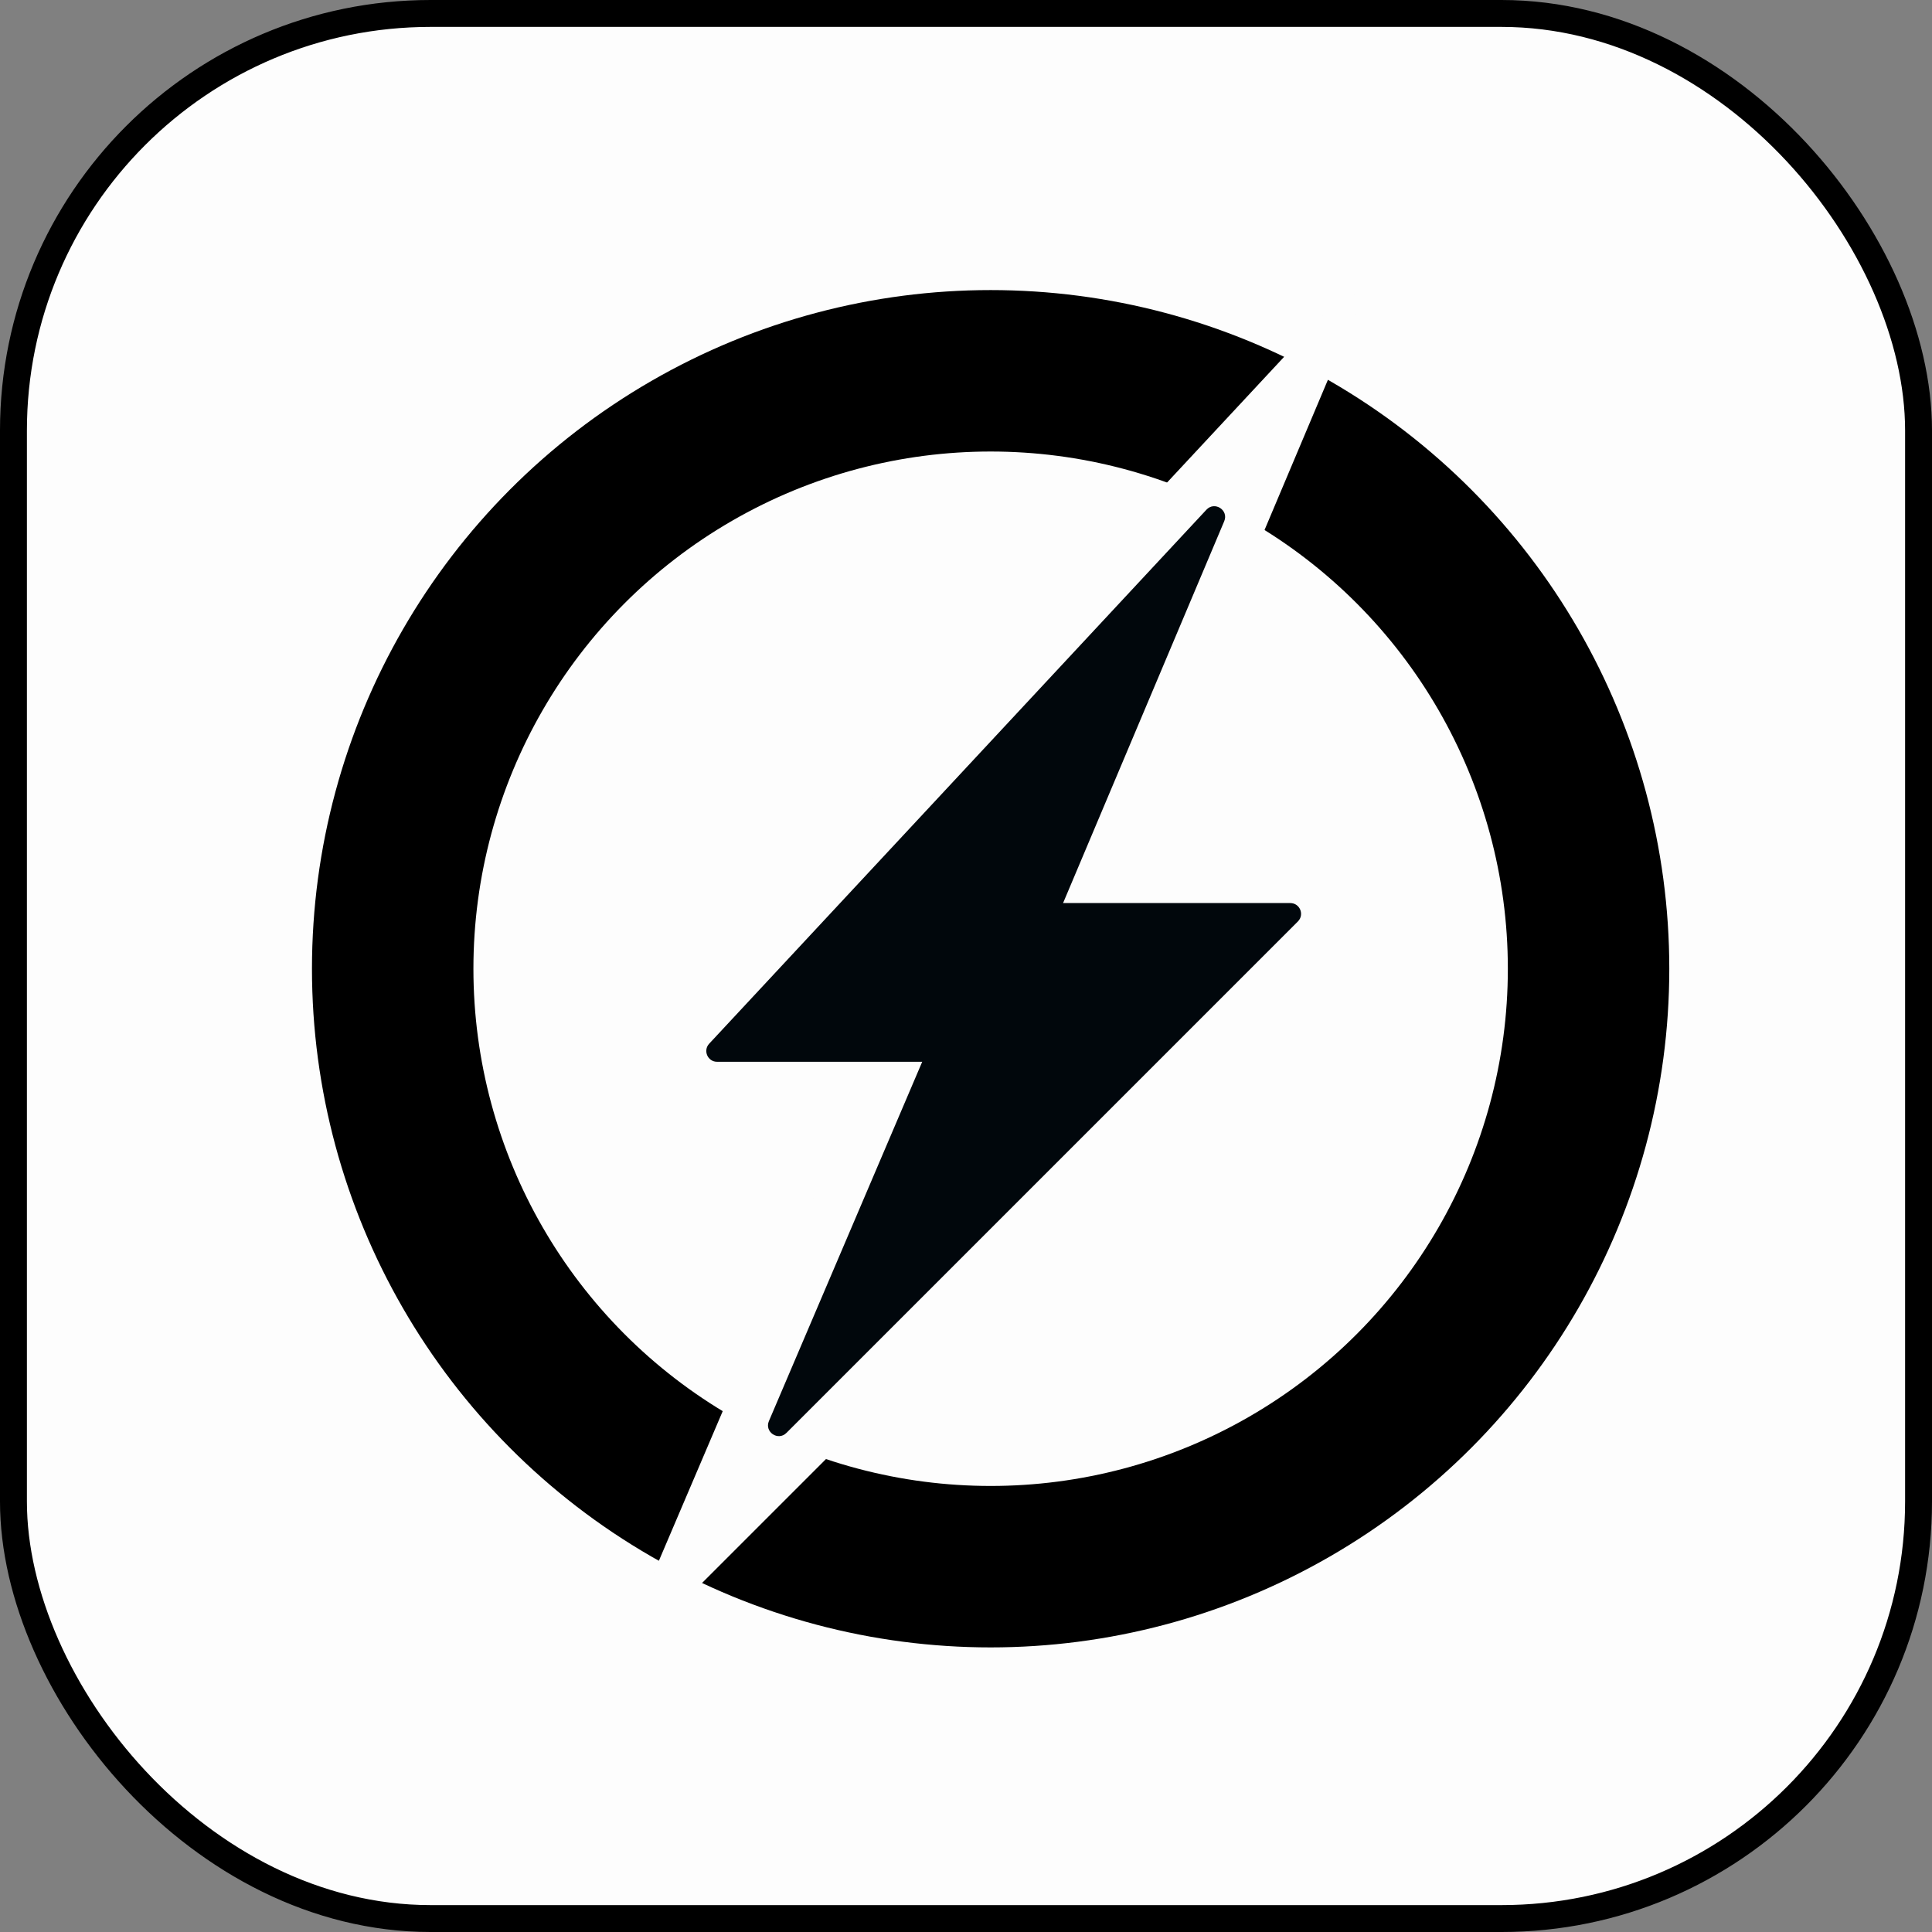
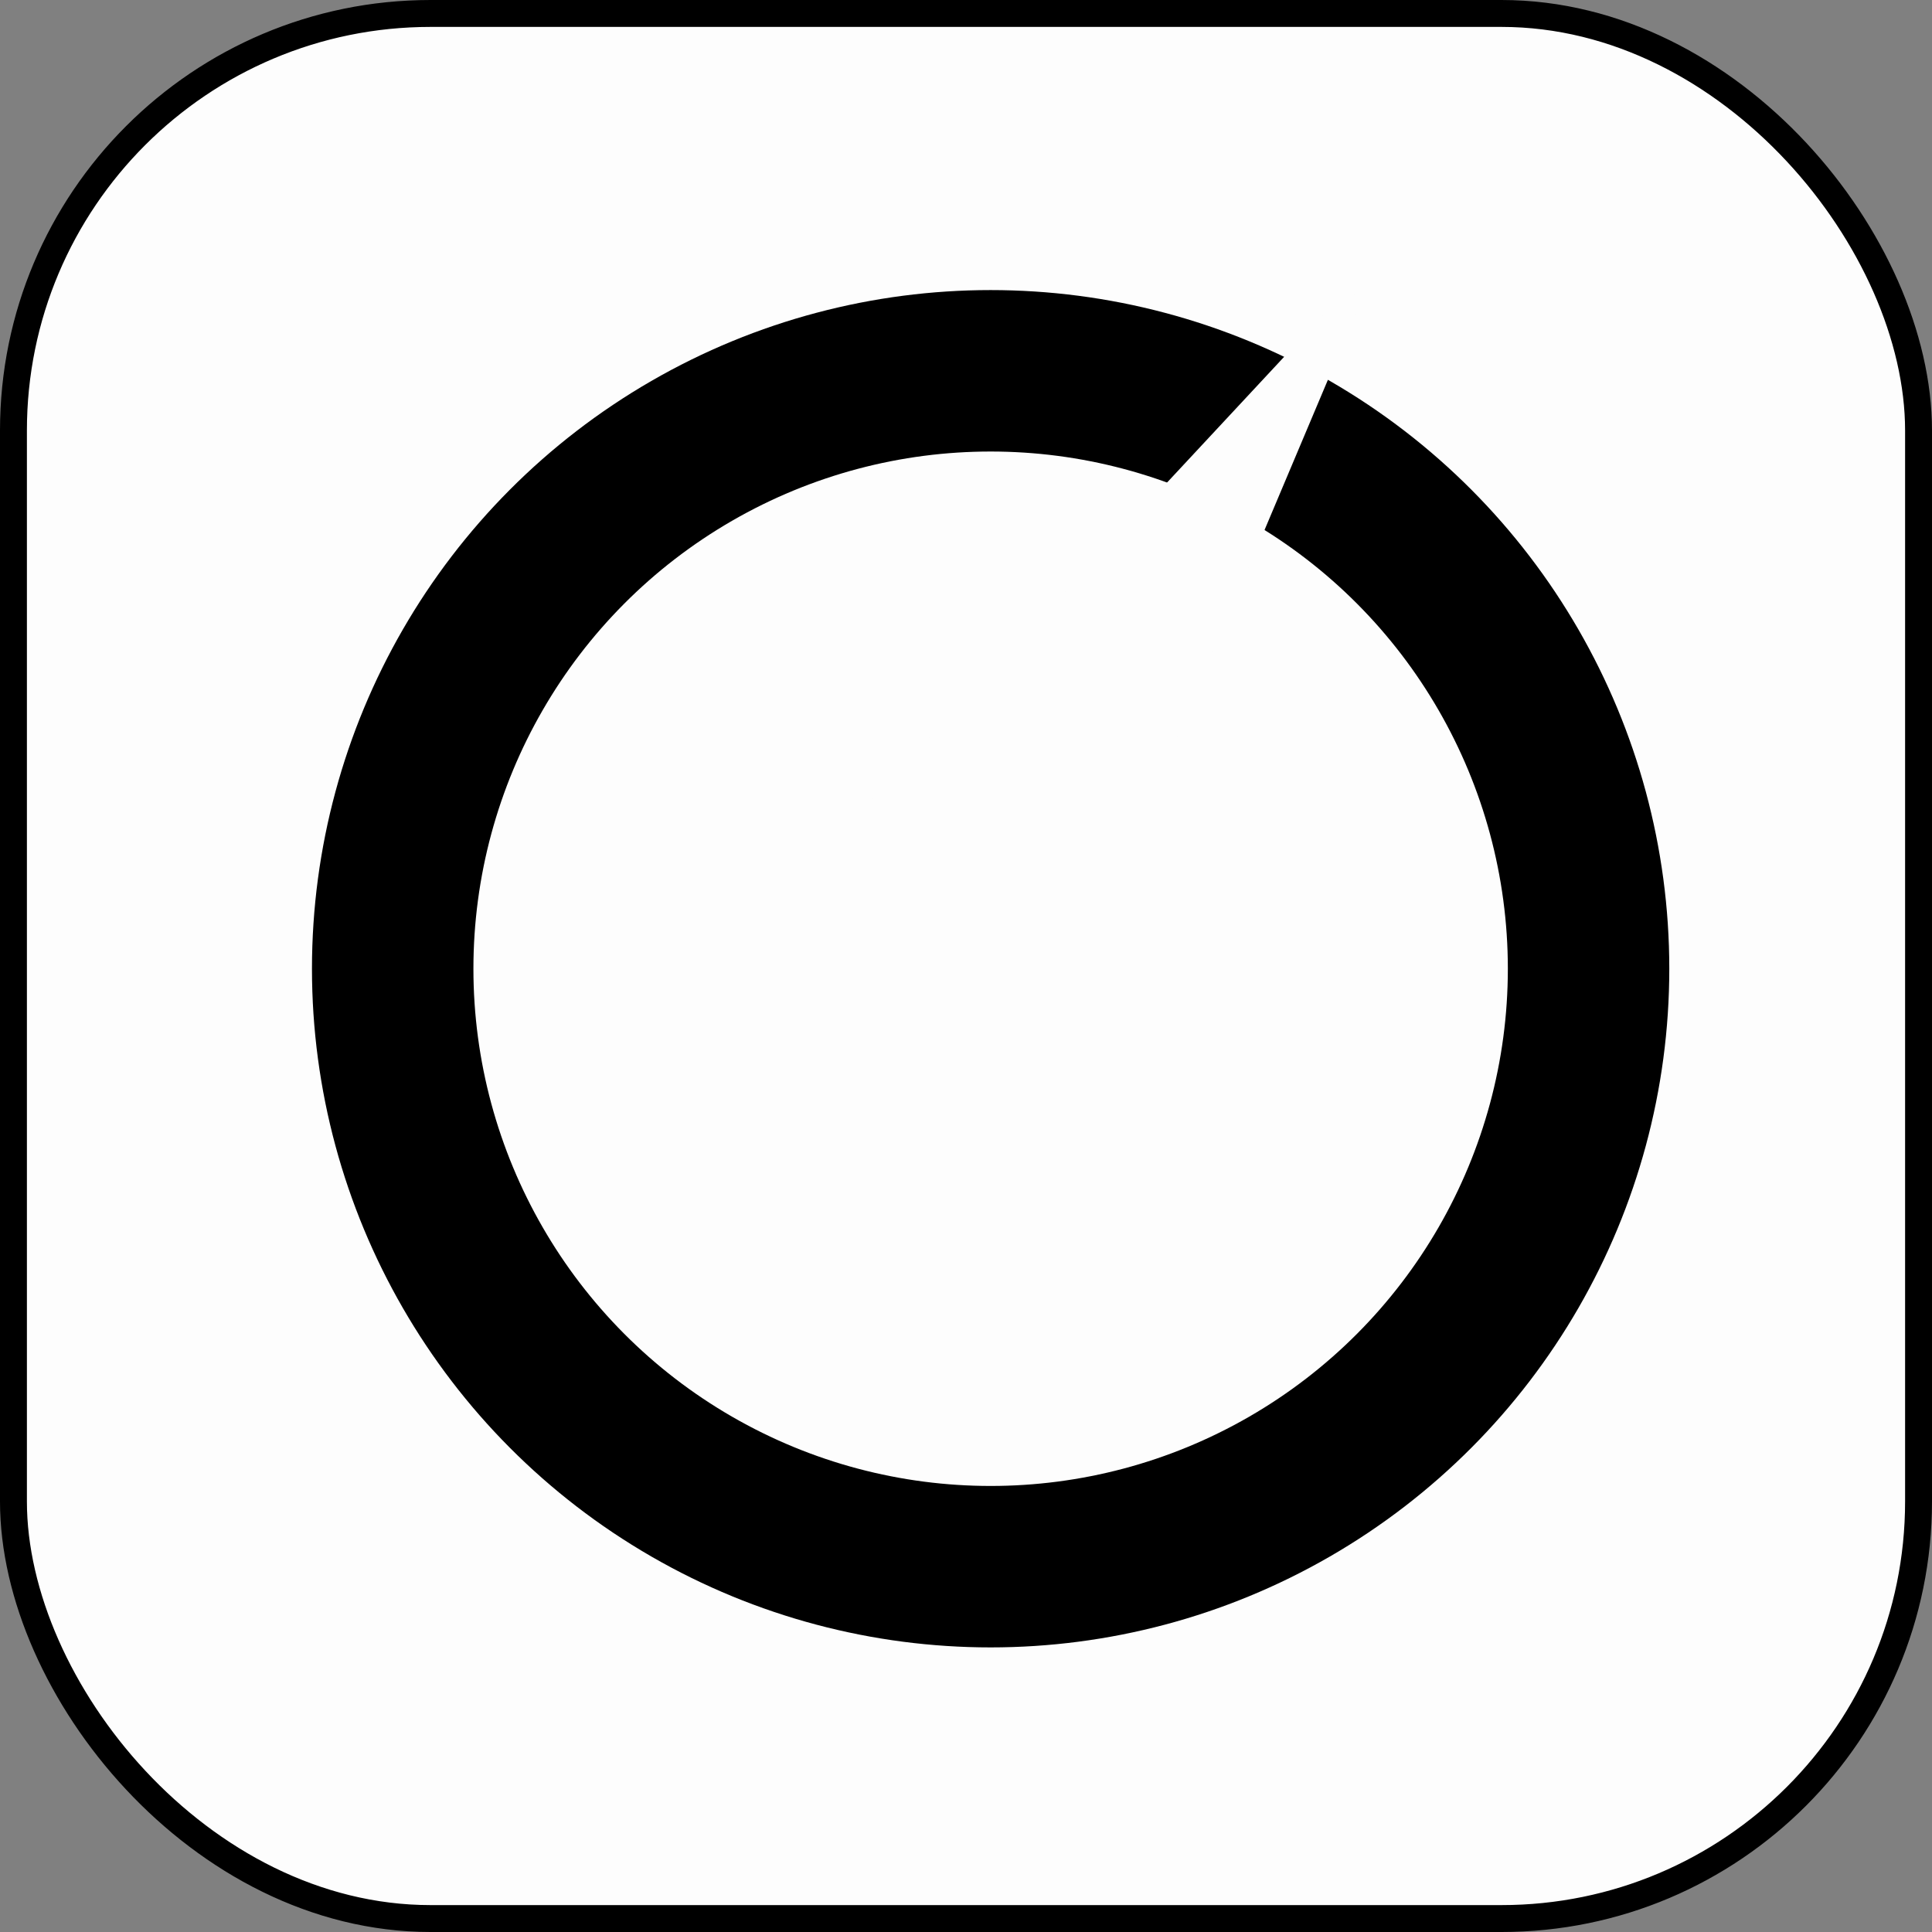
<svg xmlns="http://www.w3.org/2000/svg" width="359" height="359" viewBox="0 0 359 359" fill="none">
  <rect x="0" y="0" width="359" height="359" fill="#808080" stroke="none" />
  <rect x="2.5" y="2.5" width="354" height="354" rx="77.5" fill="#FDFDFD" stroke="black" stroke-width="5" />
  <circle cx="184.077" cy="180.009" r="111.108" stroke="black" stroke-width="30" />
-   <path d="M120.707 303.89C119.151 305.445 116.589 303.714 117.453 301.691L158.003 206.649C158.318 205.912 159.042 205.433 159.843 205.433H214.334C216.116 205.433 217.009 207.588 215.749 208.848L120.707 303.89Z" fill="#FDFDFD" />
  <path d="M249.093 55.05C250.617 53.413 253.269 55.13 252.399 57.19L210.526 156.412C210.213 157.153 209.487 157.635 208.683 157.635H158.162C156.414 157.635 155.507 155.551 156.698 154.272L249.093 55.05Z" fill="#FDFDFD" />
-   <path d="M224.177 94.712C225.7 93.076 228.352 94.793 227.483 96.853L185.609 196.075C185.297 196.816 184.571 197.297 183.767 197.297H133.245C131.498 197.297 130.591 195.213 131.782 193.934L224.177 94.712Z" fill="#01070C" />
-   <path d="M146.132 266.261C144.576 267.817 142.014 266.085 142.878 264.062L183.428 169.02C183.743 168.283 184.467 167.805 185.268 167.805H239.759C241.541 167.805 242.433 169.959 241.174 171.219L146.132 266.261Z" fill="#01070C" />
</svg>